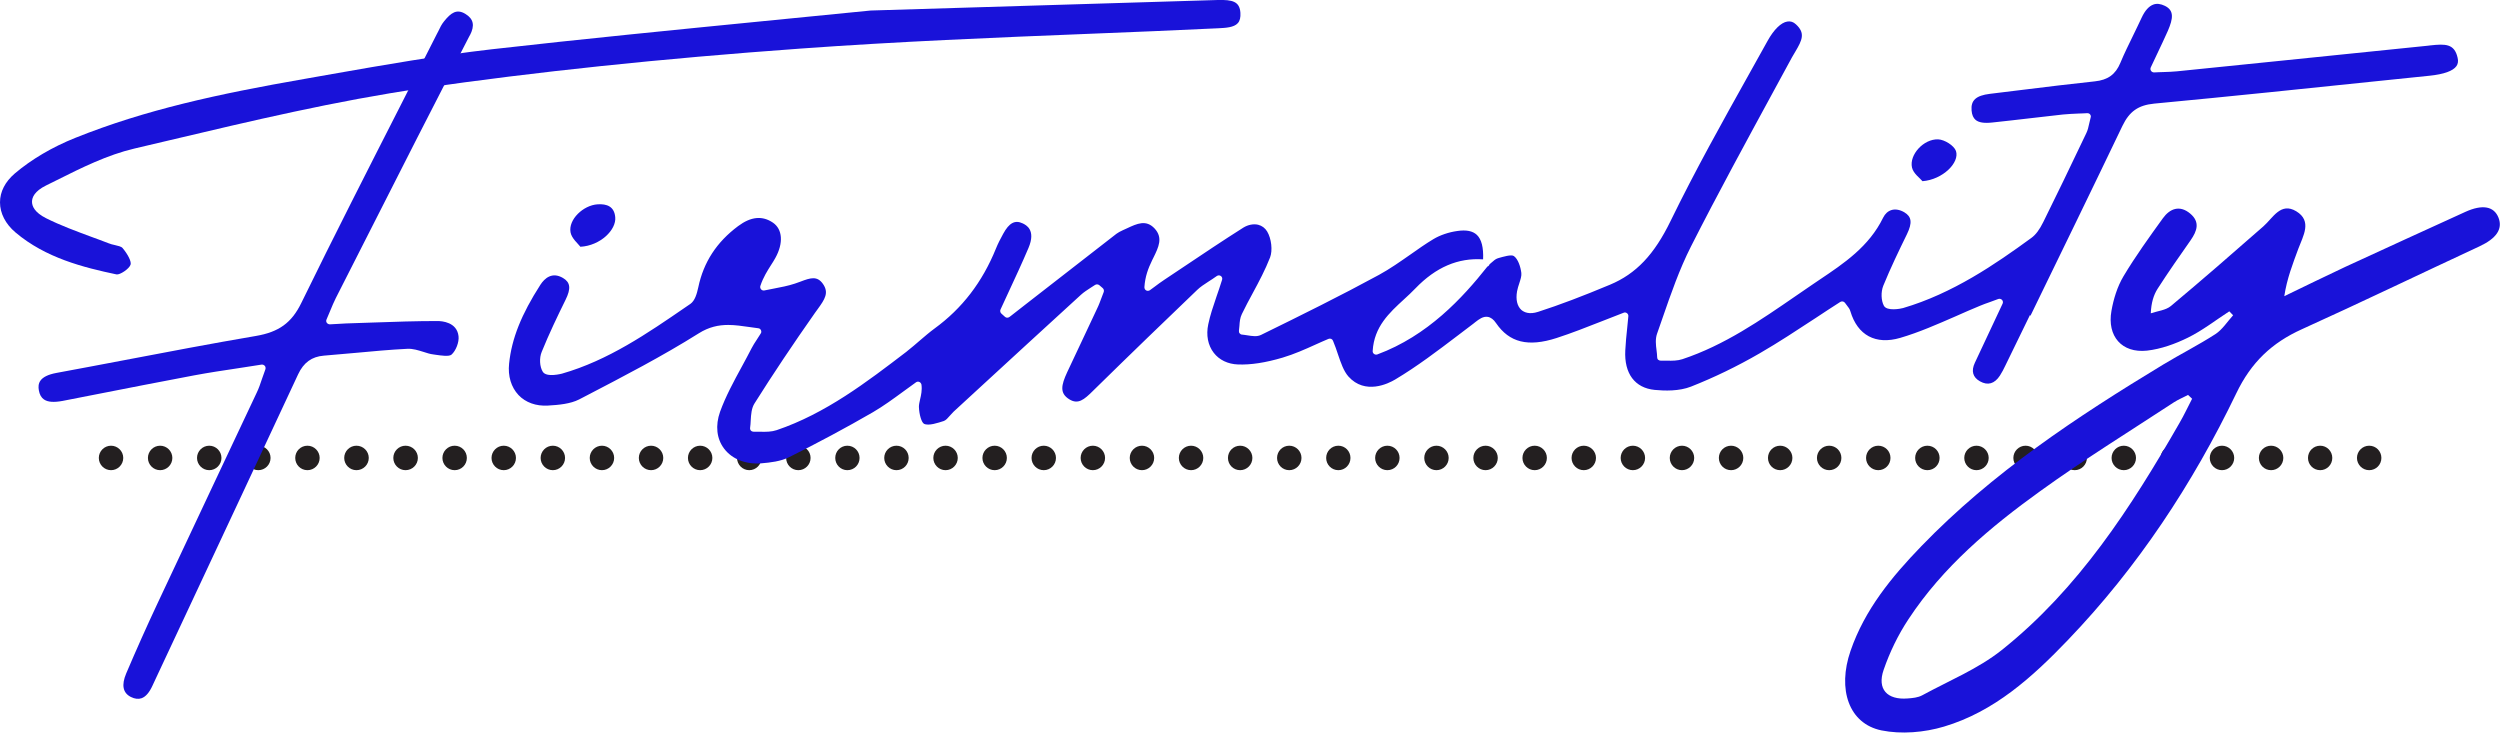
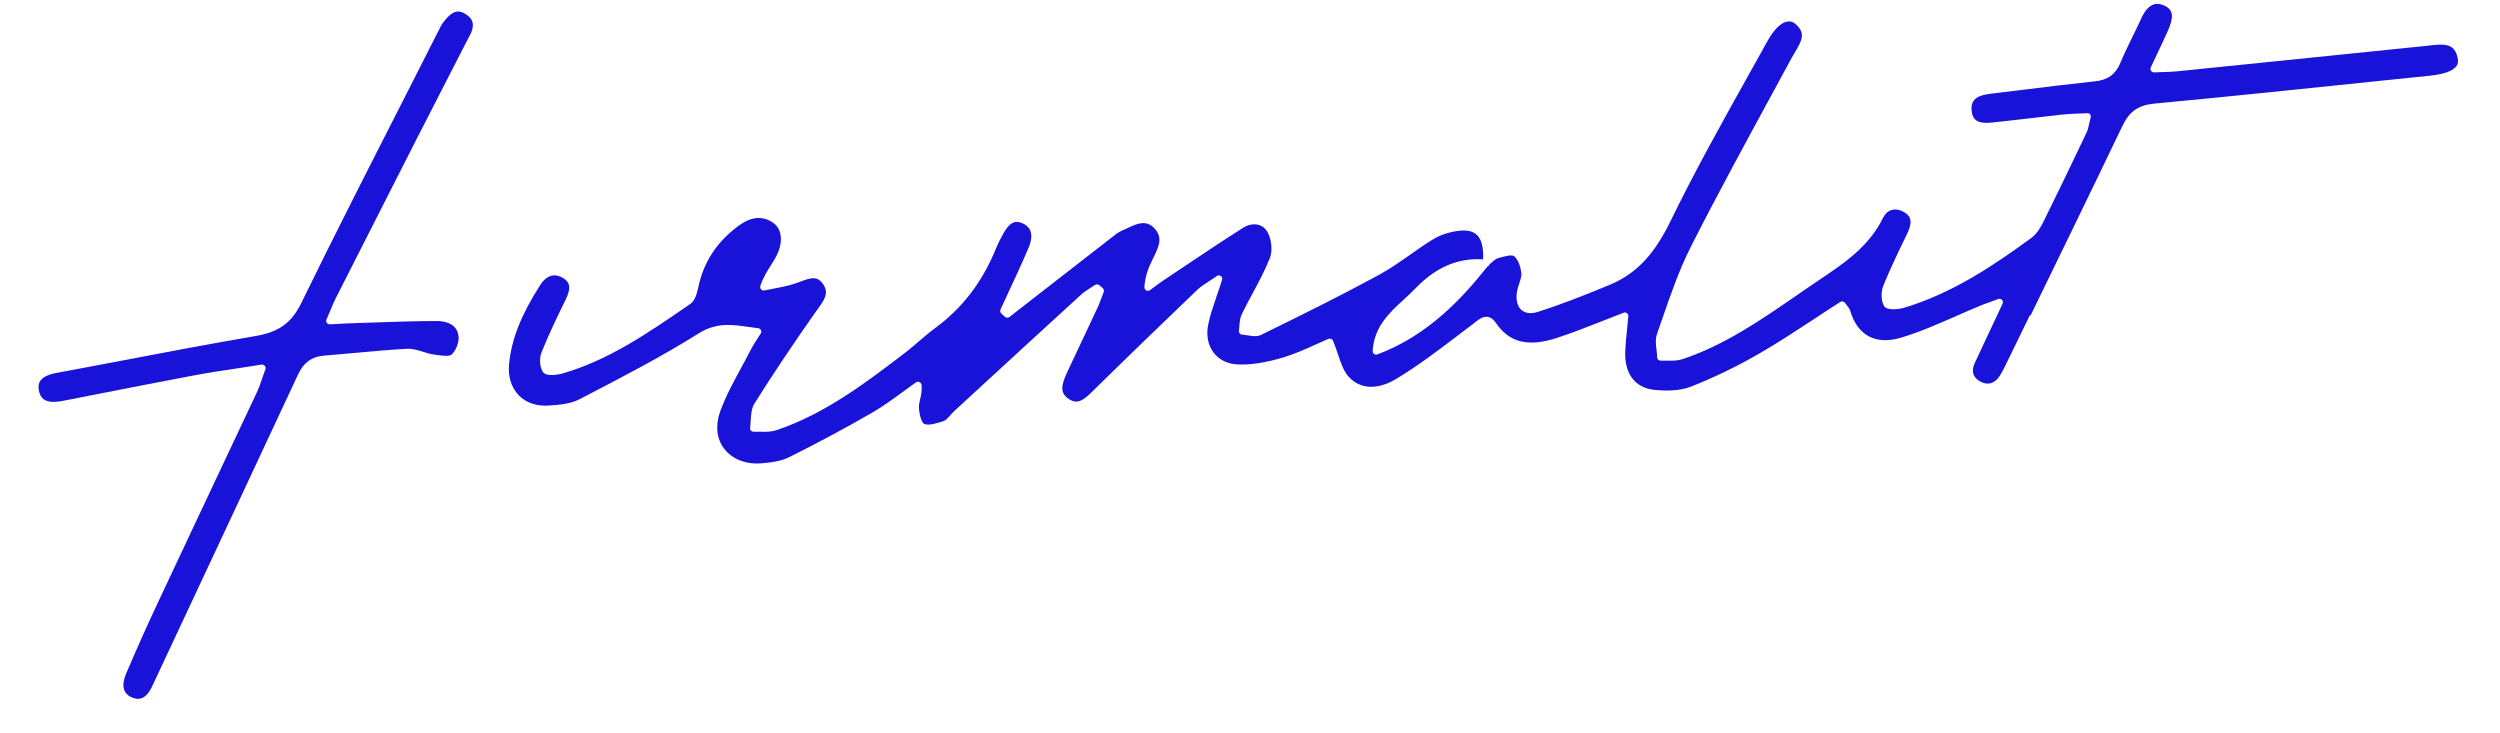
<svg xmlns="http://www.w3.org/2000/svg" width="273" height="80" viewBox="0 0 273 80" fill="none">
  <g clip-path="url(#clip0_2640_6934)">
-     <path d="M257.381 50.007C257.381 49.272 257.981 48.671 258.715 48.671C259.462 48.671 260.048 49.272 260.048 50.007C260.048 50.742 259.462 51.343 258.715 51.343C257.981 51.343 257.381 50.742 257.381 50.007ZM252.032 50.007C252.032 49.272 252.619 48.671 253.366 48.671C254.099 48.671 254.686 49.272 254.686 50.007C254.686 50.742 254.099 51.343 253.366 51.343C252.619 51.343 252.032 50.742 252.032 50.007ZM246.67 50.007C246.67 49.272 247.257 48.671 248.004 48.671C248.737 48.671 249.338 49.272 249.338 50.007C249.338 50.742 248.737 51.343 248.004 51.343C247.257 51.343 246.67 50.742 246.67 50.007ZM241.308 50.007C241.308 49.272 241.908 48.671 242.642 48.671C243.375 48.671 243.975 49.272 243.975 50.007C243.975 50.742 243.375 51.343 242.642 51.343C241.908 51.343 241.308 50.742 241.308 50.007ZM235.946 50.007C235.946 49.272 236.546 48.671 237.28 48.671C238.013 48.671 238.613 49.272 238.613 50.007C238.613 50.742 238.013 51.343 237.28 51.343C236.546 51.343 235.946 50.742 235.946 50.007ZM230.584 50.007C230.584 49.272 231.184 48.671 231.917 48.671C232.651 48.671 233.251 49.272 233.251 50.007C233.251 50.742 232.651 51.343 231.917 51.343C231.184 51.343 230.584 50.742 230.584 50.007ZM225.221 50.007C225.221 49.272 225.822 48.671 226.555 48.671C227.289 48.671 227.889 49.272 227.889 50.007C227.889 50.742 227.289 51.343 226.555 51.343C225.822 51.343 225.221 50.742 225.221 50.007ZM219.859 50.007C219.859 49.272 220.46 48.671 221.193 48.671C221.927 48.671 222.527 49.272 222.527 50.007C222.527 50.742 221.927 51.343 221.193 51.343C220.46 51.343 219.859 50.742 219.859 50.007ZM214.497 50.007C214.497 49.272 215.098 48.671 215.831 48.671C216.565 48.671 217.165 49.272 217.165 50.007C217.165 50.742 216.565 51.343 215.831 51.343C215.098 51.343 214.497 50.742 214.497 50.007ZM209.135 50.007C209.135 49.272 209.735 48.671 210.469 48.671C211.216 48.671 211.803 49.272 211.803 50.007C211.803 50.742 211.216 51.343 210.469 51.343C209.735 51.343 209.135 50.742 209.135 50.007ZM203.773 50.007C203.773 49.272 204.373 48.671 205.107 48.671C205.854 48.671 206.441 49.272 206.441 50.007C206.441 50.742 205.854 51.343 205.107 51.343C204.373 51.343 203.773 50.742 203.773 50.007ZM198.411 50.007C198.411 49.272 199.011 48.671 199.745 48.671C200.492 48.671 201.079 49.272 201.079 50.007C201.079 50.742 200.492 51.343 199.745 51.343C199.011 51.343 198.411 50.742 198.411 50.007ZM193.062 50.007C193.062 49.272 193.649 48.671 194.396 48.671C195.13 48.671 195.73 49.272 195.73 50.007C195.73 50.742 195.13 51.343 194.396 51.343C193.649 51.343 193.062 50.742 193.062 50.007ZM187.7 50.007C187.7 49.272 188.287 48.671 189.034 48.671C189.768 48.671 190.368 49.272 190.368 50.007C190.368 50.742 189.768 51.343 189.034 51.343C188.287 51.343 187.7 50.742 187.7 50.007ZM182.338 50.007C182.338 49.272 182.938 48.671 183.672 48.671C184.406 48.671 185.006 49.272 185.006 50.007C185.006 50.742 184.406 51.343 183.672 51.343C182.938 51.343 182.338 50.742 182.338 50.007ZM176.976 50.007C176.976 49.272 177.576 48.671 178.31 48.671C179.043 48.671 179.644 49.272 179.644 50.007C179.644 50.742 179.043 51.343 178.31 51.343C177.576 51.343 176.976 50.742 176.976 50.007ZM171.614 50.007C171.614 49.272 172.214 48.671 172.948 48.671C173.681 48.671 174.282 49.272 174.282 50.007C174.282 50.742 173.681 51.343 172.948 51.343C172.214 51.343 171.614 50.742 171.614 50.007ZM166.252 50.007C166.252 49.272 166.852 48.671 167.586 48.671C168.319 48.671 168.919 49.272 168.919 50.007C168.919 50.742 168.319 51.343 167.586 51.343C166.852 51.343 166.252 50.742 166.252 50.007ZM160.89 50.007C160.89 49.272 161.49 48.671 162.224 48.671C162.957 48.671 163.557 49.272 163.557 50.007C163.557 50.742 162.957 51.343 162.224 51.343C161.49 51.343 160.89 50.742 160.89 50.007ZM155.528 50.007C155.528 49.272 156.128 48.671 156.861 48.671C157.595 48.671 158.195 49.272 158.195 50.007C158.195 50.742 157.595 51.343 156.861 51.343C156.128 51.343 155.528 50.742 155.528 50.007ZM150.165 50.007C150.165 49.272 150.766 48.671 151.499 48.671C152.246 48.671 152.833 49.272 152.833 50.007C152.833 50.742 152.246 51.343 151.499 51.343C150.766 51.343 150.165 50.742 150.165 50.007ZM144.817 50.007C144.817 49.272 145.404 48.671 146.151 48.671C146.884 48.671 147.471 49.272 147.471 50.007C147.471 50.742 146.884 51.343 146.151 51.343C145.404 51.343 144.817 50.742 144.817 50.007ZM139.455 50.007C139.455 49.272 140.042 48.671 140.788 48.671C141.522 48.671 142.122 49.272 142.122 50.007C142.122 50.742 141.522 51.343 140.788 51.343C140.042 51.343 139.455 50.742 139.455 50.007ZM134.093 50.007C134.093 49.272 134.679 48.671 135.426 48.671C136.16 48.671 136.76 49.272 136.76 50.007C136.76 50.742 136.16 51.343 135.426 51.343C134.679 51.343 134.093 50.742 134.093 50.007ZM128.73 50.007C128.73 49.272 129.331 48.671 130.064 48.671C130.798 48.671 131.398 49.272 131.398 50.007C131.398 50.742 130.798 51.343 130.064 51.343C129.331 51.343 128.73 50.742 128.73 50.007ZM123.368 50.007C123.368 49.272 123.969 48.671 124.702 48.671C125.436 48.671 126.036 49.272 126.036 50.007C126.036 50.742 125.436 51.343 124.702 51.343C123.969 51.343 123.368 50.742 123.368 50.007ZM118.006 50.007C118.006 49.272 118.606 48.671 119.34 48.671C120.074 48.671 120.674 49.272 120.674 50.007C120.674 50.742 120.074 51.343 119.34 51.343C118.606 51.343 118.006 50.742 118.006 50.007ZM112.644 50.007C112.644 49.272 113.244 48.671 113.978 48.671C114.712 48.671 115.312 49.272 115.312 50.007C115.312 50.742 114.712 51.343 113.978 51.343C113.244 51.343 112.644 50.742 112.644 50.007ZM107.282 50.007C107.282 49.272 107.882 48.671 108.616 48.671C109.35 48.671 109.95 49.272 109.95 50.007C109.95 50.742 109.35 51.343 108.616 51.343C107.882 51.343 107.282 50.742 107.282 50.007ZM101.92 50.007C101.92 49.272 102.52 48.671 103.254 48.671C103.987 48.671 104.588 49.272 104.588 50.007C104.588 50.742 103.987 51.343 103.254 51.343C102.52 51.343 101.92 50.742 101.92 50.007ZM96.558 50.007C96.558 49.272 97.158 48.671 97.892 48.671C98.639 48.671 99.226 49.272 99.226 50.007C99.226 50.742 98.639 51.343 97.892 51.343C97.158 51.343 96.558 50.742 96.558 50.007ZM91.209 50.007C91.209 49.272 91.796 48.671 92.53 48.671C93.277 48.671 93.864 49.272 93.864 50.007C93.864 50.742 93.277 51.343 92.53 51.343C91.796 51.343 91.209 50.742 91.209 50.007ZM85.847 50.007C85.847 49.272 86.434 48.671 87.181 48.671C87.915 48.671 88.515 49.272 88.515 50.007C88.515 50.742 87.915 51.343 87.181 51.343C86.434 51.343 85.847 50.742 85.847 50.007ZM80.485 50.007C80.485 49.272 81.085 48.671 81.819 48.671C82.552 48.671 83.153 49.272 83.153 50.007C83.153 50.742 82.552 51.343 81.819 51.343C81.085 51.343 80.485 50.742 80.485 50.007ZM75.123 50.007C75.123 49.272 75.723 48.671 76.457 48.671C77.19 48.671 77.79 49.272 77.79 50.007C77.79 50.742 77.19 51.343 76.457 51.343C75.723 51.343 75.123 50.742 75.123 50.007ZM69.761 50.007C69.761 49.272 70.361 48.671 71.095 48.671C71.828 48.671 72.428 49.272 72.428 50.007C72.428 50.742 71.828 51.343 71.095 51.343C70.361 51.343 69.761 50.742 69.761 50.007ZM64.399 50.007C64.399 49.272 64.999 48.671 65.733 48.671C66.466 48.671 67.066 49.272 67.066 50.007C67.066 50.742 66.466 51.343 65.733 51.343C64.999 51.343 64.399 50.742 64.399 50.007ZM59.036 50.007C59.036 49.272 59.637 48.671 60.37 48.671C61.104 48.671 61.704 49.272 61.704 50.007C61.704 50.742 61.104 51.343 60.37 51.343C59.637 51.343 59.036 50.742 59.036 50.007ZM53.674 50.007C53.674 49.272 54.275 48.671 55.008 48.671C55.742 48.671 56.342 49.272 56.342 50.007C56.342 50.742 55.742 51.343 55.008 51.343C54.275 51.343 53.674 50.742 53.674 50.007ZM48.312 50.007C48.312 49.272 48.913 48.671 49.646 48.671C50.393 48.671 50.98 49.272 50.98 50.007C50.98 50.742 50.393 51.343 49.646 51.343C48.913 51.343 48.312 50.742 48.312 50.007ZM42.95 50.007C42.95 49.272 43.55 48.671 44.284 48.671C45.031 48.671 45.631 49.272 45.631 50.007C45.631 50.742 45.031 51.343 44.284 51.343C43.55 51.343 42.95 50.742 42.95 50.007ZM37.588 50.007C37.588 49.272 38.188 48.671 38.922 48.671C39.669 48.671 40.269 49.272 40.269 50.007C40.269 50.742 39.669 51.343 38.922 51.343C38.188 51.343 37.588 50.742 37.588 50.007ZM32.239 50.007C32.239 49.272 32.826 48.671 33.573 48.671C34.307 48.671 34.907 49.272 34.907 50.007C34.907 50.742 34.307 51.343 33.573 51.343C32.826 51.343 32.239 50.742 32.239 50.007ZM26.877 50.007C26.877 49.272 27.477 48.671 28.211 48.671C28.945 48.671 29.545 49.272 29.545 50.007C29.545 50.742 28.945 51.343 28.211 51.343C27.477 51.343 26.877 50.742 26.877 50.007ZM21.515 50.007C21.515 49.272 22.115 48.671 22.849 48.671C23.583 48.671 24.183 49.272 24.183 50.007C24.183 50.742 23.583 51.343 22.849 51.343C22.115 51.343 21.515 50.742 21.515 50.007ZM16.153 50.007C16.153 49.272 16.753 48.671 17.487 48.671C18.221 48.671 18.821 49.272 18.821 50.007C18.821 50.742 18.221 51.343 17.487 51.343C16.753 51.343 16.153 50.742 16.153 50.007ZM10.791 50.007C10.791 49.272 11.391 48.671 12.125 48.671C12.858 48.671 13.459 49.272 13.459 50.007C13.459 50.742 12.858 51.343 12.125 51.343C11.391 51.343 10.791 50.742 10.791 50.007Z" fill="#231F20" />
    <path d="M221.712 34.509C225.02 27.709 228.448 20.681 231.769 13.747C232.53 12.171 233.49 11.489 235.224 11.316C243.614 10.527 252.137 9.632 260.381 8.777L265.302 8.27C266.876 8.109 267.863 7.749 268.237 7.228C268.41 6.987 268.464 6.68 268.37 6.306C268.024 4.756 267.023 4.783 265.409 4.956L265.076 4.996C259.634 5.544 254.191 6.105 248.749 6.666L237.718 7.789C237.265 7.829 236.811 7.855 236.238 7.869C235.931 7.869 235.611 7.896 235.224 7.909C235.104 7.909 234.971 7.855 234.891 7.735C234.811 7.615 234.811 7.481 234.864 7.361C235.104 6.84 235.331 6.372 235.544 5.918C235.984 4.983 236.371 4.181 236.731 3.366C237.305 2.03 237.438 1.149 236.411 0.641C235.944 0.414 235.531 0.36 235.157 0.494C234.664 0.668 234.224 1.162 233.877 1.91C233.583 2.552 233.263 3.193 232.956 3.834C232.476 4.823 231.969 5.838 231.543 6.867C231.022 8.123 230.182 8.737 228.755 8.884C226.127 9.165 223.473 9.485 220.898 9.806C219.698 9.953 218.497 10.1 217.297 10.247C215.776 10.434 215.203 10.955 215.296 12.064C215.336 12.545 215.483 12.879 215.736 13.093C216.083 13.386 216.683 13.48 217.604 13.373C218.911 13.24 220.218 13.079 221.525 12.932C222.766 12.785 224.006 12.638 225.26 12.505C225.82 12.451 226.367 12.425 226.994 12.398C227.288 12.398 227.594 12.371 227.928 12.358C228.048 12.358 228.168 12.398 228.235 12.491C228.315 12.585 228.341 12.705 228.301 12.825C228.235 13.079 228.195 13.293 228.141 13.493C228.061 13.881 227.981 14.215 227.834 14.522C225.967 18.45 224.513 21.443 223.126 24.248C222.712 25.09 222.299 25.638 221.819 25.985C217.884 28.858 213.229 32.05 207.813 33.64C207.533 33.721 206.053 34.001 205.719 33.386C205.412 32.812 205.386 31.877 205.652 31.209C206.453 29.245 207.373 27.348 208.24 25.571C208.84 24.328 208.76 23.66 207.947 23.179C207.467 22.899 206.96 22.805 206.546 22.939C206.159 23.059 205.853 23.34 205.639 23.767C204.105 26.92 201.357 28.764 198.703 30.541L197.876 31.102C197.289 31.503 196.702 31.904 196.102 32.318C192.261 34.963 188.299 37.702 183.711 39.225C183.177 39.398 182.603 39.398 182.057 39.385C181.83 39.385 181.59 39.385 181.363 39.385C181.27 39.385 181.163 39.358 181.083 39.292C181.003 39.225 180.963 39.131 180.963 39.025C180.963 38.771 180.923 38.517 180.896 38.263C180.816 37.648 180.749 37.02 180.949 36.446C181.15 35.871 181.35 35.297 181.55 34.722C182.457 32.104 183.39 29.405 184.658 26.907C187.565 21.175 190.7 15.431 193.714 9.886L195.689 6.252C195.795 6.052 195.915 5.851 196.035 5.664C196.796 4.382 197.169 3.62 196.115 2.658C195.835 2.391 195.529 2.298 195.182 2.351C194.488 2.458 193.701 3.233 193.021 4.462C192.341 5.678 191.66 6.907 190.98 8.123C188.086 13.306 185.084 18.677 182.443 24.101C180.643 27.815 178.655 29.899 175.814 31.089C172.813 32.344 170.319 33.293 167.958 34.054C167.011 34.362 166.45 34.108 166.144 33.854C165.677 33.44 165.503 32.718 165.663 31.81C165.717 31.516 165.81 31.222 165.904 30.942C166.037 30.527 166.17 30.14 166.13 29.806C166.05 29.138 165.77 28.283 165.317 27.962C165.037 27.762 164.13 28.043 163.649 28.176L163.529 28.216C163.316 28.283 163.089 28.483 162.862 28.684C162.796 28.737 162.729 28.804 162.662 28.858C162.636 28.924 162.596 28.991 162.542 29.044C162.502 29.071 162.462 29.098 162.422 29.111C159.715 32.532 155.913 36.66 150.404 38.704C150.284 38.744 150.151 38.73 150.044 38.65C149.937 38.57 149.884 38.45 149.897 38.316C150.057 35.671 151.711 34.161 153.312 32.692C153.739 32.304 154.166 31.904 154.566 31.489C156.793 29.178 159.221 28.136 161.955 28.323C162.009 27.027 161.782 26.132 161.275 25.651C160.822 25.224 160.128 25.077 159.141 25.224C158.181 25.357 157.26 25.678 156.54 26.105C155.673 26.626 154.819 27.227 154.006 27.802C152.912 28.564 151.778 29.365 150.578 30.02C146.403 32.291 142.108 34.415 137.719 36.566C137.266 36.793 136.746 36.7 136.225 36.62C136.025 36.593 135.825 36.553 135.638 36.539C135.532 36.539 135.438 36.486 135.372 36.406C135.305 36.326 135.278 36.219 135.292 36.112C135.318 35.938 135.332 35.765 135.345 35.591C135.372 35.15 135.412 34.696 135.612 34.295C135.985 33.52 136.385 32.772 136.799 32.01C137.479 30.755 138.173 29.445 138.693 28.109C138.986 27.348 138.84 26.052 138.373 25.277C138.146 24.903 137.813 24.649 137.386 24.542C136.879 24.422 136.292 24.542 135.785 24.849C133.544 26.266 131.317 27.762 129.143 29.218L127.142 30.554C126.768 30.795 126.421 31.062 126.061 31.329L125.568 31.69C125.448 31.77 125.288 31.783 125.168 31.716C125.034 31.65 124.968 31.503 124.968 31.356C125.048 30.194 125.368 29.338 125.821 28.403L125.941 28.163C126.528 26.974 127.022 25.958 126.075 24.943C125.154 23.968 124.181 24.409 123.074 24.93C122.927 24.996 122.78 25.063 122.633 25.13C122.327 25.264 122.1 25.397 121.913 25.531C118.592 28.109 115.284 30.688 111.963 33.266C111.442 33.68 110.909 34.081 110.389 34.495L110.228 34.616C110.082 34.722 109.882 34.722 109.748 34.602L109.348 34.242C109.228 34.135 109.188 33.948 109.255 33.801C109.548 33.146 109.855 32.491 110.162 31.837C110.882 30.287 111.629 28.684 112.309 27.081C113.15 25.103 112.043 24.569 111.682 24.395C110.842 23.994 110.202 24.328 109.548 25.531C109.241 26.092 108.975 26.6 108.761 27.134C107.267 30.821 105.066 33.68 102.039 35.885C101.492 36.286 100.972 36.74 100.451 37.181C99.998 37.568 99.544 37.969 99.078 38.33L98.984 38.41C94.649 41.723 90.167 45.157 84.805 46.974C84.245 47.161 83.645 47.161 83.058 47.147C82.804 47.147 82.551 47.147 82.311 47.147C82.204 47.147 82.084 47.107 82.004 47.027C81.924 46.947 81.897 46.827 81.911 46.72C81.951 46.466 81.964 46.185 81.978 45.918C82.017 45.25 82.058 44.569 82.404 44.035C84.405 40.855 86.566 37.622 89.007 34.148L89.287 33.761C90.087 32.665 90.541 31.957 89.861 30.995C89.234 30.113 88.527 30.327 87.406 30.755C87.206 30.835 87.006 30.902 86.806 30.968C86.046 31.222 85.245 31.369 84.485 31.516C84.138 31.583 83.805 31.65 83.471 31.716C83.338 31.743 83.205 31.703 83.111 31.596C83.018 31.489 82.991 31.356 83.031 31.222C83.351 30.26 83.805 29.566 84.192 28.951C84.365 28.684 84.525 28.43 84.672 28.163C85.566 26.546 85.459 25.037 84.405 24.315C83.245 23.527 82.004 23.647 80.604 24.689C78.256 26.439 76.829 28.63 76.255 31.369C76.095 32.104 75.882 32.839 75.388 33.186L74.881 33.533C70.72 36.392 66.411 39.358 61.369 40.801C61.356 40.801 59.689 41.256 59.275 40.601C58.928 40.053 58.875 39.091 59.155 38.423C59.956 36.446 60.876 34.535 61.756 32.745C62.37 31.503 62.29 30.835 61.476 30.354C60.289 29.659 59.475 30.381 59.008 31.102C56.941 34.322 55.874 36.967 55.594 39.706C55.447 41.069 55.821 42.284 56.621 43.139C57.395 43.954 58.542 44.368 59.836 44.288C61.036 44.221 62.29 44.101 63.237 43.62L63.957 43.246C68.065 41.109 72.32 38.904 76.295 36.406C77.416 35.698 78.469 35.484 79.523 35.484C80.297 35.484 81.057 35.604 81.831 35.711C82.151 35.765 82.471 35.805 82.804 35.845C82.938 35.858 83.044 35.938 83.098 36.059C83.151 36.179 83.151 36.312 83.071 36.419C82.911 36.673 82.778 36.887 82.644 37.087C82.418 37.435 82.231 37.715 82.084 38.009C81.737 38.691 81.364 39.372 81.004 40.04C80.137 41.63 79.243 43.273 78.629 44.97C78.096 46.479 78.256 47.922 79.083 49.004C79.95 50.14 81.431 50.728 83.138 50.594C84.125 50.514 85.272 50.38 86.192 49.913C89.274 48.377 92.355 46.733 95.329 45.01C96.45 44.355 97.53 43.567 98.571 42.805C99.051 42.458 99.531 42.097 100.025 41.75C100.131 41.67 100.278 41.656 100.398 41.71C100.518 41.763 100.598 41.883 100.625 42.004C100.705 42.618 100.585 43.139 100.478 43.594C100.411 43.901 100.345 44.168 100.345 44.422C100.371 45.277 100.638 46.145 100.905 46.279C101.398 46.533 102.439 46.172 103.066 45.972C103.292 45.892 103.506 45.651 103.733 45.384C103.866 45.237 103.999 45.09 104.133 44.956L106.454 42.819C110.309 39.278 114.163 35.724 118.032 32.197C118.365 31.89 118.738 31.663 119.099 31.423C119.259 31.316 119.419 31.222 119.579 31.115C119.726 31.022 119.912 31.035 120.046 31.142L120.419 31.463C120.539 31.57 120.579 31.743 120.526 31.89C120.446 32.077 120.379 32.264 120.312 32.451C120.152 32.865 120.006 33.293 119.806 33.694C119.272 34.829 118.738 35.965 118.205 37.101C117.645 38.276 117.085 39.465 116.538 40.641C115.871 42.084 115.711 42.939 116.751 43.594C117.725 44.208 118.378 43.647 119.352 42.685L119.432 42.605C123.46 38.65 127.409 34.843 130.743 31.65C131.077 31.329 131.463 31.075 131.957 30.755C132.224 30.581 132.531 30.394 132.877 30.14C133.011 30.047 133.184 30.047 133.318 30.14C133.451 30.233 133.504 30.407 133.451 30.554C133.237 31.236 133.037 31.837 132.837 32.398C132.464 33.493 132.144 34.442 131.944 35.404C131.69 36.593 131.904 37.702 132.544 38.53C133.144 39.305 134.078 39.759 135.185 39.799C136.572 39.853 138.173 39.612 140.067 39.051C141.321 38.677 142.521 38.143 143.668 37.622C144.148 37.408 144.615 37.194 145.069 37.007C145.269 36.927 145.482 37.007 145.562 37.208C145.776 37.715 145.949 38.223 146.109 38.704C146.443 39.679 146.723 40.507 147.243 41.109C149.07 43.153 151.618 41.883 152.352 41.443C154.753 40.013 157.033 38.276 159.248 36.593C159.795 36.179 160.355 35.751 160.902 35.337L161.102 35.177C161.515 34.856 161.955 34.522 162.462 34.602C162.796 34.656 163.103 34.883 163.369 35.284C164.823 37.408 166.864 37.916 169.972 36.914C171.626 36.379 173.24 35.738 174.947 35.07C175.721 34.763 176.494 34.455 177.308 34.148C177.428 34.095 177.561 34.121 177.668 34.202C177.775 34.282 177.828 34.402 177.815 34.535C177.775 34.963 177.735 35.364 177.695 35.765C177.602 36.633 177.521 37.448 177.481 38.263C177.348 40.788 178.522 42.364 180.696 42.578C181.79 42.685 183.377 42.725 184.658 42.218C187.165 41.229 189.686 40.013 192.154 38.584C194.235 37.381 196.195 36.085 198.276 34.722C199.17 34.135 200.05 33.547 200.957 32.972C201.131 32.865 201.357 32.906 201.478 33.079C201.544 33.173 201.611 33.266 201.678 33.346C201.838 33.547 201.998 33.747 202.064 34.001C202.851 36.62 204.825 37.675 207.493 36.9C209.547 36.299 211.575 35.404 213.536 34.549C214.429 34.148 215.323 33.761 216.23 33.386C216.55 33.253 216.87 33.133 217.337 32.972L218.204 32.652C218.351 32.598 218.511 32.638 218.618 32.745C218.724 32.852 218.751 33.026 218.684 33.159L215.656 39.612C215.23 40.521 215.43 41.202 216.217 41.643C217.07 42.124 217.804 41.91 218.391 41.015C218.618 40.668 218.804 40.294 218.978 39.933L221.685 34.375L221.712 34.509Z" fill="#1912D9" />
-     <path d="M239.374 43.54C239.227 43.406 239.08 43.259 238.934 43.126C238.427 43.393 237.88 43.62 237.4 43.927C232.505 47.134 227.516 50.22 222.781 53.64C217.325 57.568 212.163 61.91 208.415 67.601C207.281 69.311 206.361 71.209 205.694 73.146C204.96 75.257 206.081 76.446 208.308 76.272C208.855 76.232 209.442 76.179 209.909 75.925C212.83 74.335 216.005 73.039 218.579 70.995C226.982 64.302 232.705 55.404 237.987 46.212C238.494 45.344 238.92 44.422 239.387 43.527M243.455 33.987C241.948 34.963 240.521 36.085 238.92 36.873C237.533 37.555 235.986 38.116 234.452 38.289C231.704 38.583 230.077 36.713 230.57 33.947C230.797 32.651 231.211 31.302 231.878 30.18C233.185 27.989 234.692 25.905 236.186 23.834C236.96 22.765 238.027 22.364 239.174 23.326C240.268 24.248 239.921 25.223 239.214 26.239C237.987 27.989 236.76 29.739 235.612 31.529C235.172 32.224 234.919 33.039 234.865 34.215C235.612 33.961 236.506 33.881 237.066 33.413C240.468 30.567 243.816 27.655 247.15 24.729C248.217 23.794 249.044 22.044 250.752 23.072C252.512 24.141 251.499 25.758 250.978 27.16C250.378 28.791 249.738 30.407 249.444 32.344C251.659 31.275 253.86 30.193 256.087 29.151C260.462 27.134 264.837 25.13 269.212 23.139C271.093 22.284 272.347 22.525 272.84 23.78C273.32 25.023 272.587 26.052 270.746 26.907C264.277 29.913 257.861 33.012 251.365 35.952C248.084 37.434 245.83 39.559 244.202 42.952C239.441 52.839 233.425 61.964 225.795 69.913C221.927 73.947 217.765 77.715 212.283 79.345C210.136 79.986 207.628 80.2 205.454 79.759C201.893 79.024 200.625 75.284 202.079 71.075C203.627 66.573 206.574 62.992 209.816 59.639C217.565 51.623 226.769 45.531 236.239 39.799C238.12 38.664 240.081 37.675 241.922 36.486C242.682 35.992 243.215 35.136 243.856 34.428C243.709 34.282 243.576 34.135 243.429 33.987" fill="#1912D9" />
-     <path d="M46.045 9.646C58.516 7.842 72.055 6.413 87.434 5.304C97.958 4.542 108.669 4.101 119.047 3.687C123.715 3.5 128.37 3.313 133.039 3.086C133.839 3.046 134.746 3.006 135.173 2.525C135.4 2.271 135.48 1.91 135.453 1.403C135.373 0.147 134.573 -0.04 132.972 -4.83179e-05L95.077 1.149C91.262 1.536 87.381 1.91 83.459 2.298C73.736 3.26 63.678 4.248 53.674 5.384C47.859 6.052 41.976 7.081 36.281 8.083L33.253 8.617C23.743 10.274 15.846 11.997 8.217 15.057C5.709 16.059 3.428 17.408 1.614 18.945C0.56 19.853 0 20.935 0 22.098C0 23.287 0.6 24.462 1.694 25.384C4.975 28.163 9.11 29.205 12.725 29.966C13.085 30.033 14.112 29.365 14.259 28.898C14.366 28.577 13.979 27.789 13.379 27.081C13.245 26.921 12.885 26.84 12.538 26.76C12.298 26.707 12.058 26.653 11.845 26.56C11.204 26.306 10.564 26.079 9.911 25.838C8.297 25.237 6.616 24.622 5.042 23.834C3.761 23.193 3.495 22.498 3.495 22.031C3.495 21.563 3.761 20.882 5.029 20.254L6.189 19.679C8.91 18.317 11.725 16.914 14.686 16.219L18.367 15.351C27.397 13.213 36.734 10.995 46.045 9.646Z" fill="#1912D9" />
    <path d="M51.312 3.861C51.873 2.779 51.713 2.057 50.806 1.51C49.872 0.948 49.245 1.389 48.485 2.338C48.231 2.645 48.044 3.019 47.858 3.42L47.711 3.701C46.431 6.212 45.15 8.724 43.883 11.236C40.241 18.383 36.467 25.785 32.892 33.106C31.838 35.257 30.451 36.259 27.943 36.687C23.088 37.515 18.18 38.45 13.418 39.359C11.003 39.813 8.589 40.28 6.175 40.721C4.227 41.082 4.121 41.924 4.241 42.618C4.321 43.086 4.507 43.42 4.801 43.62C5.228 43.914 5.881 43.954 6.828 43.781L10.176 43.126C13.844 42.405 17.526 41.683 21.207 40.989C22.781 40.695 24.382 40.454 26.076 40.2C26.876 40.08 27.703 39.946 28.57 39.813C28.597 39.813 28.61 39.813 28.623 39.813C28.73 39.813 28.837 39.866 28.917 39.946C28.997 40.053 29.024 40.187 28.984 40.321C28.85 40.695 28.73 41.029 28.623 41.336C28.424 41.937 28.263 42.405 28.037 42.872C26.383 46.386 24.729 49.9 23.075 53.4C21.114 57.555 19.153 61.723 17.206 65.878C16.019 68.403 14.871 70.982 13.778 73.547C13.244 74.816 13.418 75.671 14.298 76.112C14.738 76.326 15.112 76.366 15.458 76.246C15.912 76.085 16.312 75.618 16.659 74.856C16.779 74.602 16.899 74.349 17.019 74.081L20.354 66.96C24.422 58.263 28.503 49.579 32.558 40.868C33.159 39.586 34.052 38.944 35.359 38.837C36.533 38.744 37.694 38.637 38.868 38.53C40.708 38.357 42.616 38.183 44.496 38.089C45.097 38.063 45.67 38.25 46.23 38.423C46.604 38.544 46.964 38.664 47.324 38.704L47.591 38.744C48.164 38.824 49.018 38.958 49.298 38.731C49.779 38.316 50.152 37.355 50.072 36.713C49.898 35.177 48.271 35.057 47.764 35.057C45.457 35.057 43.109 35.137 40.842 35.217L38.454 35.297C38.001 35.297 37.56 35.337 37 35.364L36.026 35.417C35.906 35.417 35.773 35.364 35.693 35.257C35.613 35.15 35.6 35.017 35.653 34.896C35.8 34.549 35.933 34.228 36.053 33.948C36.28 33.413 36.453 32.972 36.667 32.558C39.614 26.733 42.576 20.922 45.537 15.097C47.231 11.77 48.938 8.457 50.645 5.13L51.299 3.861H51.312Z" fill="#1912D9" />
-     <path d="M63.37 26.934C63.13 26.614 62.423 26.039 62.303 25.371C62.049 23.982 63.676 22.419 65.25 22.312C66.264 22.245 67.078 22.539 67.184 23.714C67.318 25.09 65.57 26.827 63.37 26.948" fill="#1912D9" />
-     <path d="M209.935 19.786C209.695 19.479 208.934 18.958 208.788 18.29C208.481 16.9 210.055 15.164 211.642 15.217C212.336 15.244 213.376 15.885 213.59 16.486C214.016 17.755 212.149 19.613 209.935 19.786Z" fill="#1912D9" />
  </g>
  <defs>
    <clipPath id="clip0_2640_6934">
      <rect width="273" height="80" fill="white" />
    </clipPath>
  </defs>
</svg>